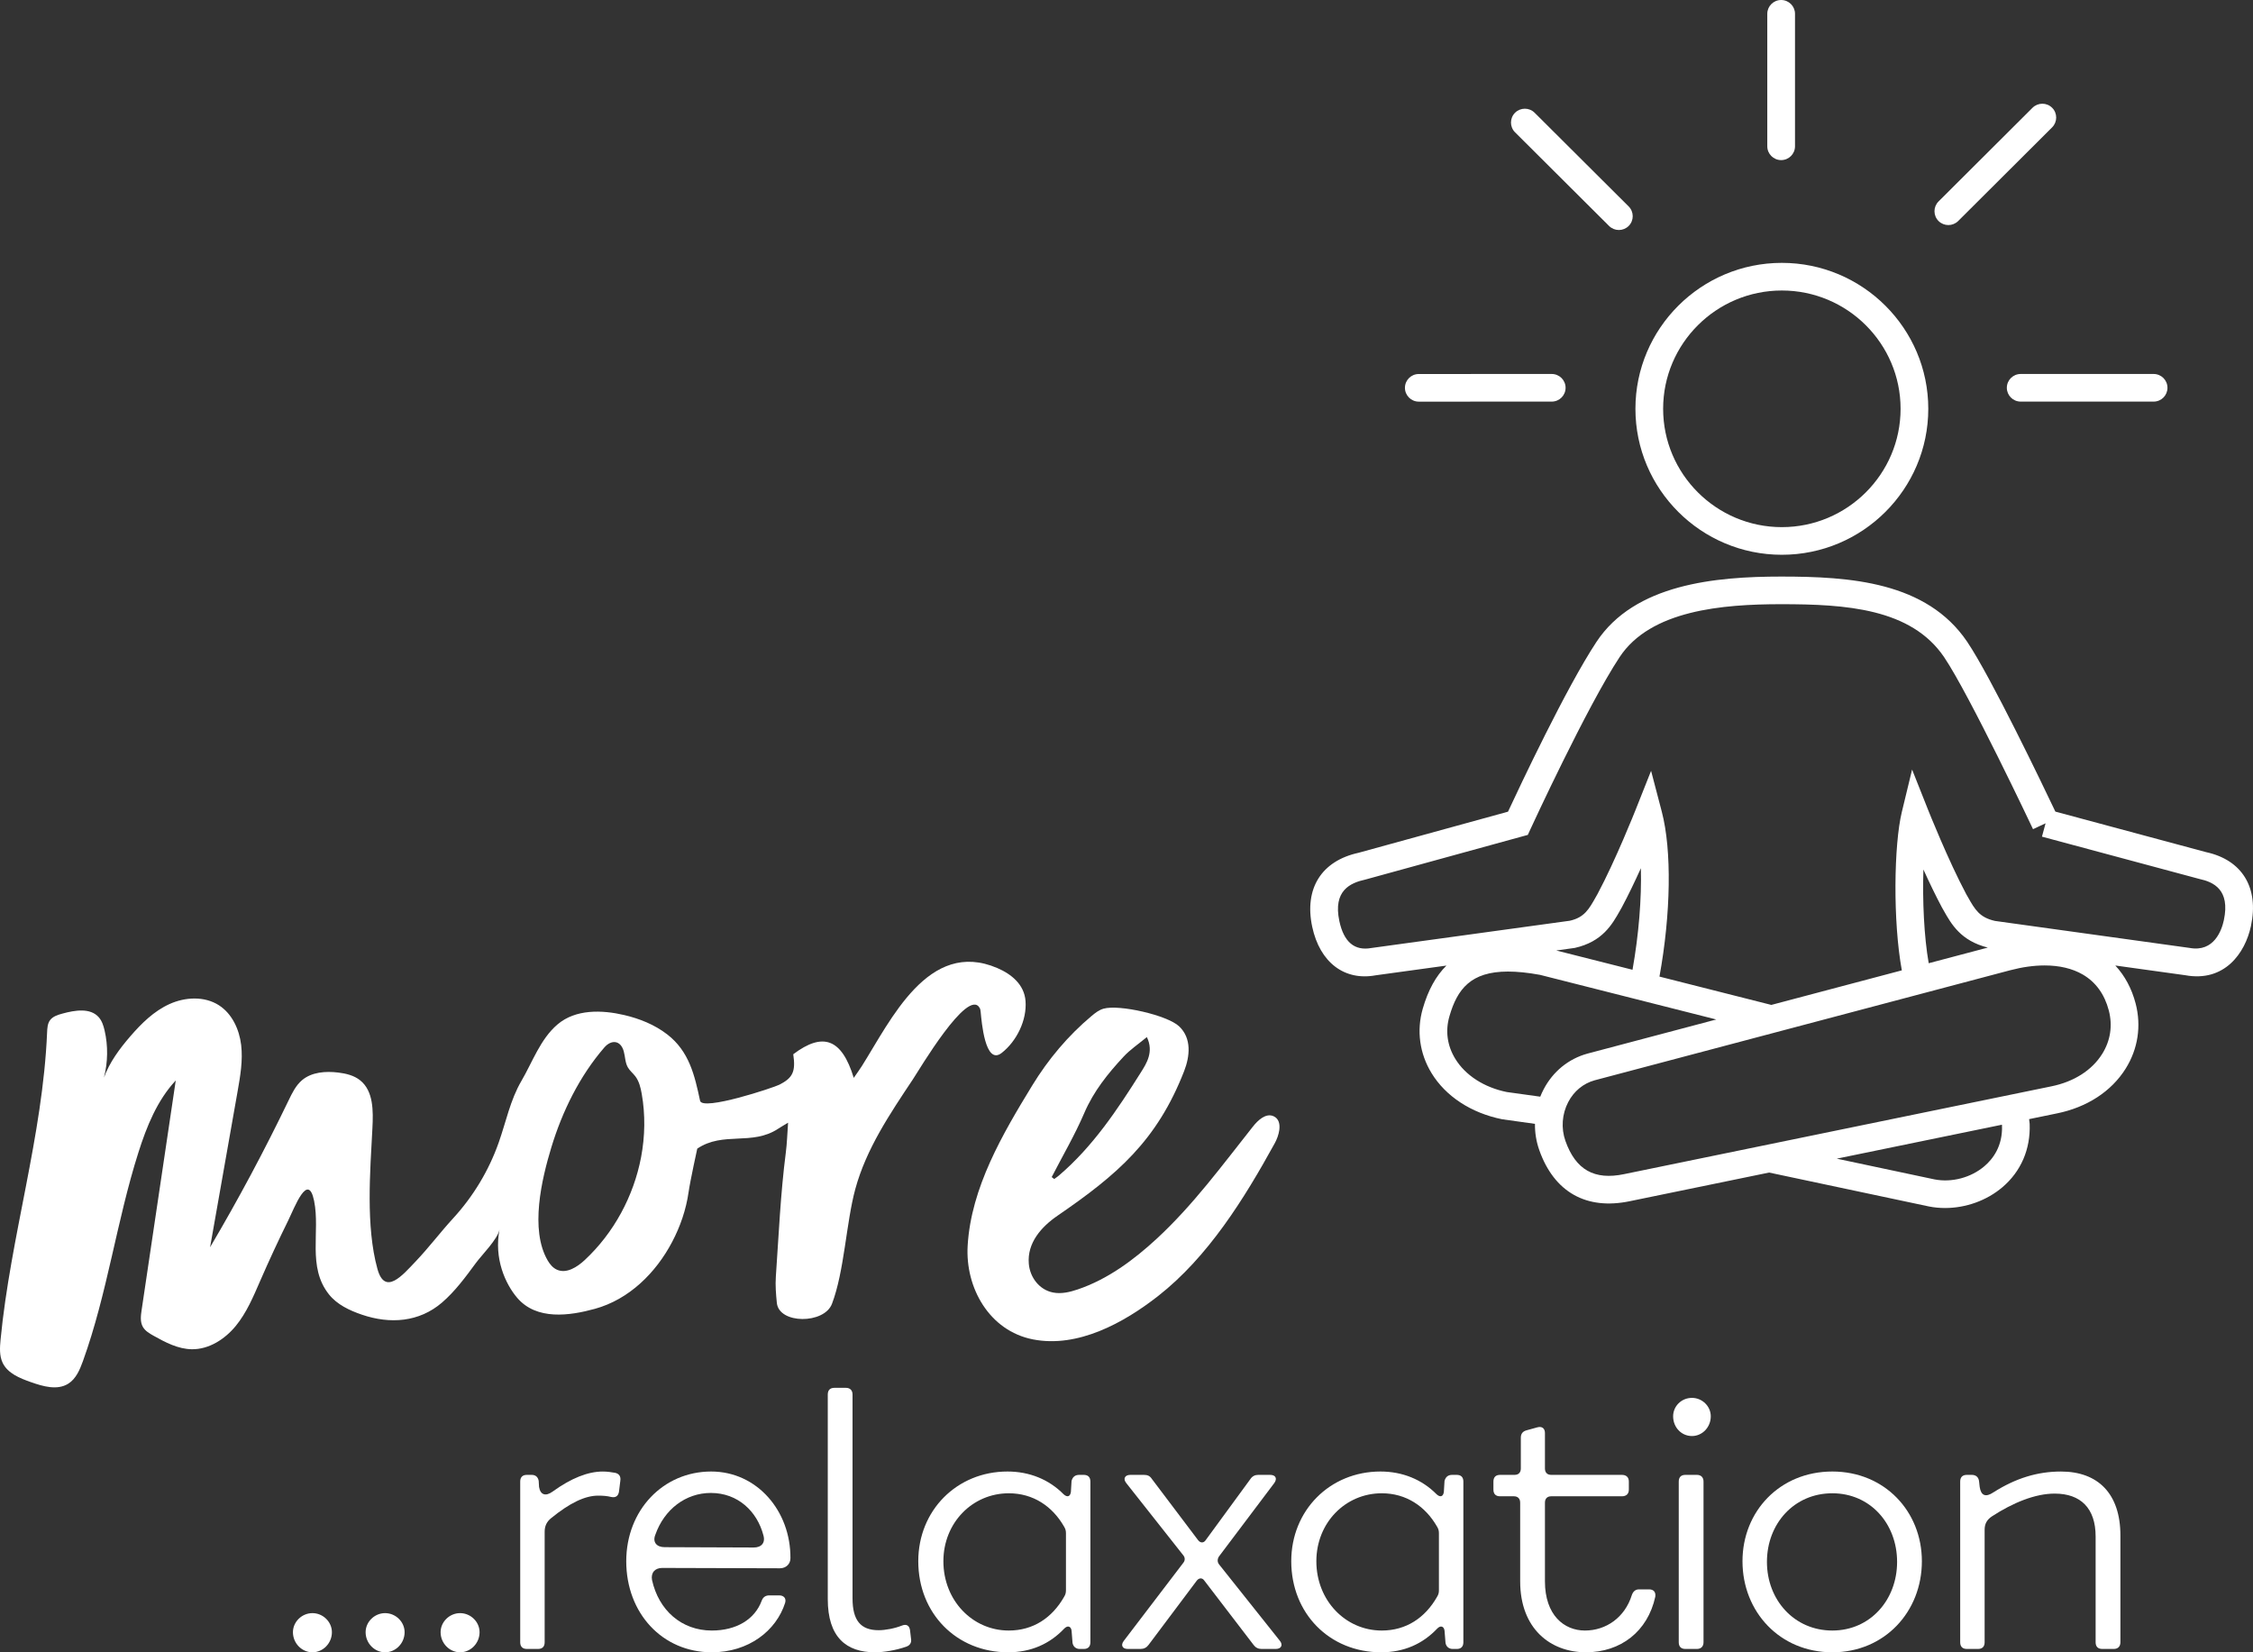
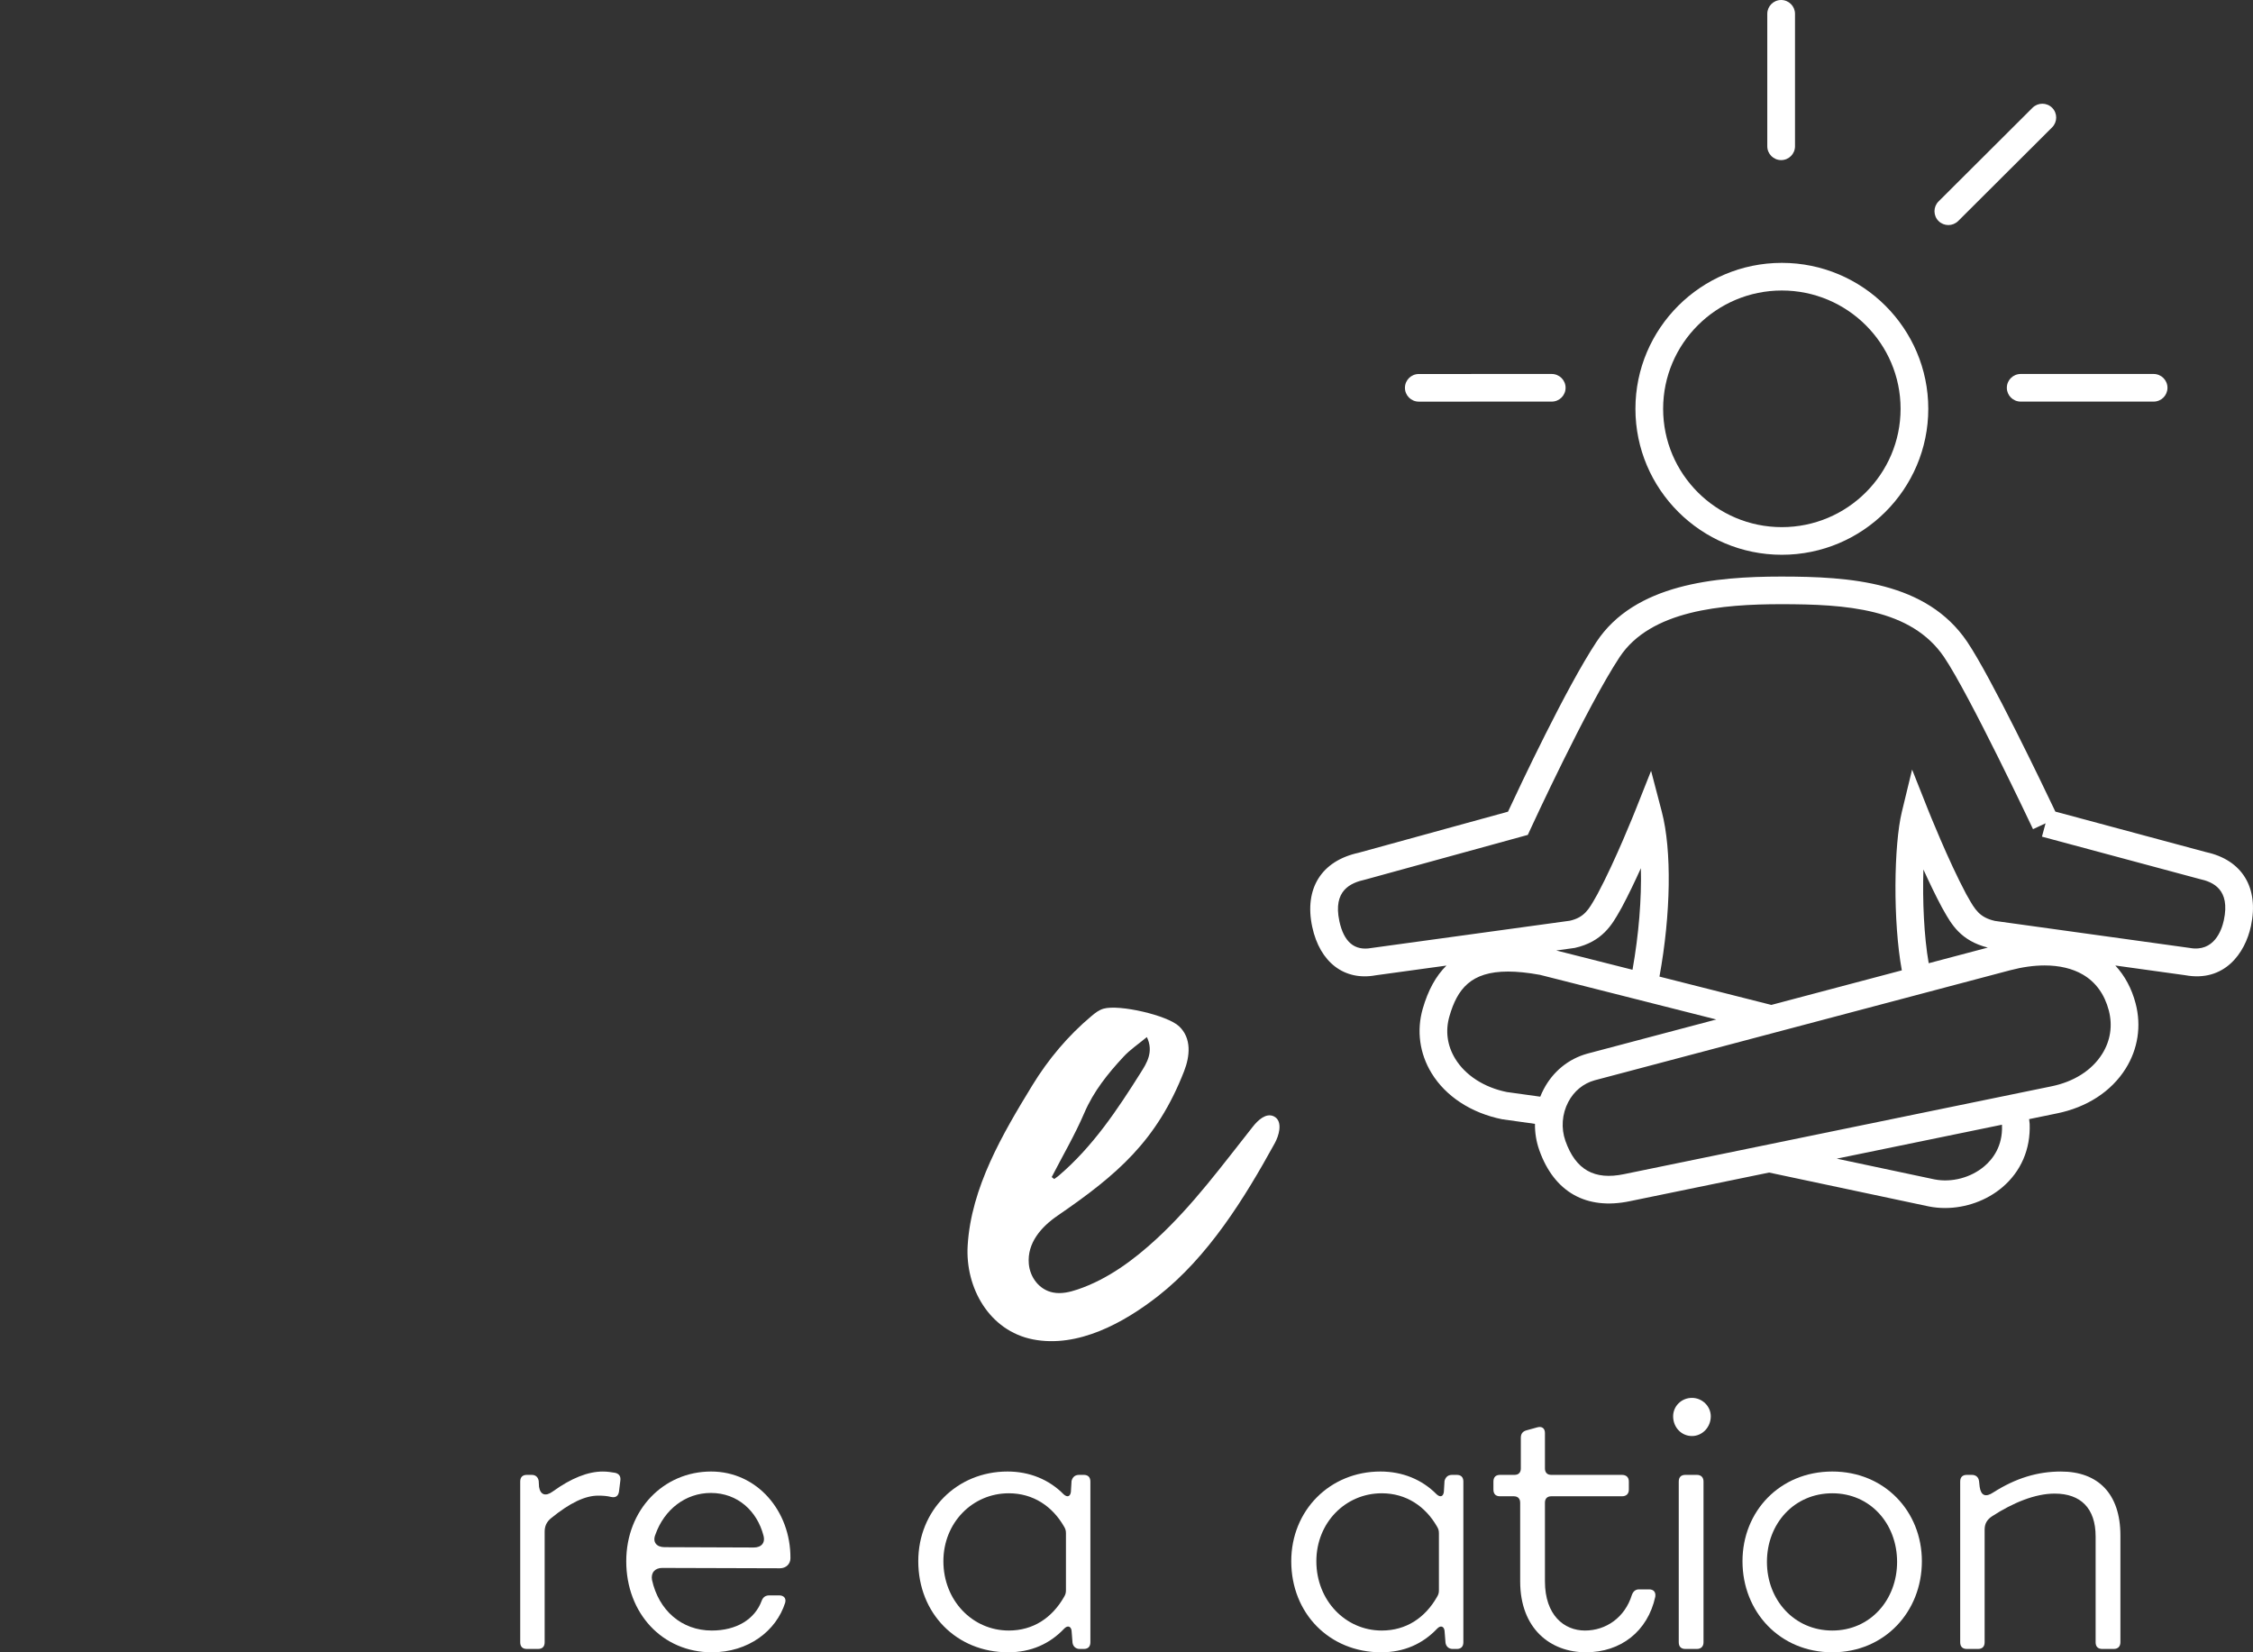
<svg xmlns="http://www.w3.org/2000/svg" width="135px" height="99px" viewBox="0 0 135 99" version="1.1">
  <rect x="0" y="0" width="135" height="99" fill="#333333" stroke="none" />
  <title>FEE2DC46-7030-45D5-AA00-084B1E6348E9</title>
  <g id="Page-1" stroke="none" stroke-width="1" fill="none" fill-rule="evenodd">
    <g id="More-Landing-Page-V1" transform="translate(-161, -1733)" fill="#FFFFFF">
      <g id="Relaxation" transform="translate(161, 1733)">
        <path d="M76.656,67.704 C76.619,67.978 76.51,68.269 76.381,68.503 C74.559,71.814 72.391,75.311 69.384,77.661 C67.344,79.255 64.586,80.78 61.895,80.252 C59.275,79.739 57.832,77.152 57.982,74.634 C58.188,71.154 60.078,67.94 61.852,65.037 C62.809,63.471 63.997,62.055 65.407,60.874 C65.623,60.693 65.851,60.514 66.122,60.437 C67.059,60.168 69.946,60.827 70.653,61.494 C71.415,62.215 71.3,63.289 70.95,64.186 C69.32,68.358 66.938,70.39 63.369,72.839 C62.398,73.505 61.537,74.47 61.647,75.727 C61.717,76.537 62.277,77.284 63.101,77.443 C63.594,77.54 64.104,77.418 64.581,77.257 C66.373,76.65 67.943,75.485 69.318,74.213 C71.489,72.206 73.243,69.813 75.071,67.505 C75.382,67.111 75.857,66.673 76.314,66.881 C76.628,67.023 76.703,67.35 76.656,67.704 M63.018,70.526 C63.068,70.565 63.117,70.605 63.168,70.643 C63.264,70.573 63.364,70.507 63.454,70.43 C65.491,68.69 66.955,66.487 68.359,64.257 C68.698,63.719 69.149,63.025 68.72,62.138 C68.219,62.554 67.72,62.887 67.322,63.315 C66.383,64.326 65.528,65.386 64.971,66.686 C64.406,68.003 63.675,69.249 63.018,70.526" id="Fill-1" />
-         <path d="M59.756,58.001 C55.633,56.233 53.368,61.141 51.64,63.879 C51.5,64.099 51.345,64.31 51.157,64.582 C50.443,62.233 49.312,61.822 47.532,63.166 C47.687,64.207 47.5,64.582 46.707,64.988 C46.345,65.173 42.082,66.584 41.948,65.952 C41.622,64.418 41.294,62.992 39.979,61.976 C39.228,61.396 38.325,61.033 37.4,60.817 C36.069,60.506 34.49,60.455 33.404,61.382 C32.377,62.256 31.904,63.639 31.24,64.771 C30.576,65.904 30.32,67.22 29.883,68.456 C29.294,70.129 28.36,71.679 27.16,72.988 C26.385,73.833 25.695,74.753 24.904,75.583 C24.129,76.396 23.066,77.667 22.615,76.027 C21.912,73.473 22.178,70.21 22.315,67.591 C22.368,66.567 22.383,65.37 21.58,64.729 C21.213,64.434 20.732,64.32 20.264,64.263 C19.507,64.171 18.671,64.232 18.092,64.726 C17.722,65.043 17.503,65.495 17.292,65.933 C15.849,68.929 14.28,71.866 12.588,74.731 C13.138,71.623 13.686,68.515 14.234,65.407 C14.397,64.482 14.561,63.543 14.45,62.61 C14.338,61.679 13.909,60.74 13.117,60.231 C12.253,59.677 11.098,59.734 10.162,60.157 C9.226,60.579 8.474,61.32 7.804,62.097 C7.162,62.84 6.568,63.644 6.227,64.566 C6.467,63.644 6.481,62.666 6.267,61.739 C6.201,61.454 6.109,61.165 5.915,60.946 C5.406,60.373 4.487,60.527 3.747,60.729 C3.468,60.805 3.167,60.896 2.996,61.129 C2.846,61.335 2.833,61.608 2.822,61.863 C2.56,68.066 0.632,74.086 0.034,80.266 C-0.011,80.736 -0.044,81.235 0.161,81.66 C0.466,82.292 1.193,82.581 1.856,82.814 C2.581,83.07 3.428,83.315 4.082,82.911 C4.551,82.621 4.782,82.072 4.969,81.554 C6.433,77.497 6.985,73.167 8.292,69.056 C8.786,67.499 9.415,65.934 10.531,64.737 C9.85,69.323 9.168,73.909 8.486,78.495 C8.435,78.834 8.39,79.202 8.559,79.5 C8.697,79.744 8.953,79.893 9.198,80.031 C9.914,80.433 10.674,80.832 11.497,80.842 C12.526,80.854 13.48,80.236 14.13,79.442 C14.781,78.647 15.182,77.683 15.592,76.742 C16.124,75.52 16.685,74.312 17.275,73.116 C17.638,72.382 18.46,70.164 18.822,71.956 C19.197,73.812 18.399,75.904 19.709,77.553 C20.197,78.167 20.943,78.518 21.686,78.771 C23.365,79.343 25.114,79.228 26.49,78.041 C27.271,77.368 27.901,76.509 28.509,75.682 C28.867,75.193 29.816,74.257 29.931,73.668 C29.592,75.398 30.275,76.922 30.989,77.759 C32.153,79.124 34.134,78.836 35.642,78.422 C37.699,77.857 39.302,76.26 40.274,74.413 C40.763,73.485 41.109,72.479 41.258,71.441 C41.362,70.716 41.78,68.822 41.78,68.822 C43.341,67.772 45.052,68.667 46.624,67.632 C46.779,67.53 46.941,67.438 47.222,67.268 C47.173,67.952 47.158,68.505 47.087,69.052 C46.768,71.518 46.661,74.012 46.489,76.492 C46.452,77.019 46.496,77.542 46.549,78.068 C46.679,79.343 49.387,79.343 49.852,78.12 C50.594,76.171 50.703,73.249 51.249,71.246 C51.908,68.827 53.326,66.735 54.7,64.67 C55.066,64.121 57.995,59.152 58.701,60.389 C58.747,60.469 58.755,60.564 58.764,60.654 C58.815,61.172 59.024,63.87 60.024,63.086 C60.922,62.381 61.537,61.125 61.45,59.979 C61.376,58.994 60.614,58.369 59.756,58.001 M38.414,69.334 C37.97,71.67 36.779,73.875 35.042,75.494 C34.582,75.923 33.937,76.335 33.365,76.073 C33.127,75.964 32.952,75.752 32.819,75.526 C31.739,73.676 32.459,70.647 33.037,68.744 C33.692,66.588 34.732,64.471 36.215,62.757 C36.629,62.282 37.187,62.315 37.375,62.991 C37.465,63.312 37.455,63.666 37.622,63.955 C37.737,64.154 37.924,64.3 38.064,64.482 C38.293,64.78 38.385,65.159 38.451,65.53 C38.674,66.788 38.651,68.08 38.414,69.334" id="Fill-3" />
        <path d="M116.746,13.485 C116.958,13.485 117.171,13.404 117.334,13.243 L122.965,7.629 C123.288,7.305 123.288,6.78 122.964,6.457 C122.64,6.133 122.114,6.135 121.789,6.457 L116.157,12.071 C115.834,12.395 115.834,12.92 116.158,13.243 C116.32,13.404 116.534,13.485 116.746,13.485" id="Fill-5" />
        <path d="M120.25,23.235 C120.25,23.693 120.622,24.063 121.081,24.063 L129.045,24.063 C129.503,24.063 129.875,23.693 129.875,23.235 C129.875,22.777 129.503,22.407 129.045,22.407 L121.081,22.407 C120.622,22.407 120.25,22.777 120.25,23.235" id="Fill-7" />
        <path d="M106.727,9.593 C107.185,9.593 107.557,9.222 107.557,8.765 L107.557,0.828 C107.557,0.371 107.185,-2.27373675e-13 106.727,-2.27373675e-13 C106.268,-2.27373675e-13 105.896,0.371 105.896,0.828 L105.896,8.765 C105.896,9.222 106.268,9.593 106.727,9.593" id="Fill-9" />
        <path d="M85.015,24.065 L92.978,24.063 C93.438,24.063 93.81,23.692 93.81,23.235 C93.81,22.777 93.437,22.407 92.978,22.407 L85.015,22.409 C84.555,22.409 84.184,22.78 84.184,23.237 C84.184,23.694 84.556,24.065 85.015,24.065" id="Fill-11" />
-         <path d="M96.416,13.539 C96.578,13.7 96.79,13.781 97.003,13.781 C97.216,13.781 97.428,13.7 97.59,13.539 C97.914,13.215 97.914,12.691 97.589,12.368 L91.956,6.756 C91.633,6.432 91.106,6.433 90.781,6.756 C90.457,7.08 90.457,7.605 90.782,7.927 L96.416,13.539 Z" id="Fill-13" />
        <g id="Group-17" transform="translate(78.51, 34.546)">
          <path d="M54.743,20.59 C54.617,21.179 54.162,22.52 52.691,22.25 L41.031,20.633 C40.096,20.425 39.822,19.94 39.408,19.205 L39.309,19.033 C38.227,17.007 37.04,14.024 37.028,13.994 L36.063,11.563 L35.448,14.104 C34.971,16.069 34.908,20.659 35.448,23.594 L27.628,25.665 L20.925,23.968 C21.61,20.216 21.67,16.395 21.065,14.089 L20.423,11.639 L19.488,13.995 C19.476,14.024 18.292,17.007 17.218,19.012 L17.11,19.203 C16.696,19.939 16.422,20.424 15.555,20.621 L3.663,22.255 C2.65,22.439 2.012,21.895 1.744,20.641 C1.353,18.804 2.415,18.35 3.293,18.157 L13.037,15.478 L13.198,15.128 C13.232,15.054 16.574,7.798 18.536,4.827 C20.392,2.016 24.687,1.655 28.219,1.655 C32.075,1.655 36.005,1.901 37.986,4.834 C39.496,7.071 43.272,15.054 43.309,15.135 L44.061,14.783 L43.844,15.583 L53.286,18.12 C54.101,18.297 55.138,18.744 54.743,20.59 L54.743,20.59 Z M36.741,17.55 C37.087,18.313 37.474,19.12 37.855,19.833 L37.96,20.017 C38.415,20.824 38.979,21.824 40.599,22.23 L37.058,23.167 C36.777,21.563 36.681,19.404 36.741,17.55 L36.741,17.55 Z M47.451,28.604 C46.836,29.585 45.753,30.273 44.397,30.546 L18.811,35.803 C17.024,36.179 15.903,35.545 15.291,33.815 C15.022,33.054 15.083,32.205 15.459,31.485 C15.799,30.833 16.364,30.369 17.04,30.182 L41.931,23.59 C42.663,23.397 43.36,23.3 44.003,23.3 C44.886,23.3 45.666,23.482 46.287,23.843 C47.068,24.297 47.593,25.022 47.85,25.998 C48.087,26.908 47.949,27.81 47.451,28.604 L47.451,28.604 Z M40.396,35.329 C39.584,36.019 38.437,36.32 37.406,36.119 L31.549,34.877 L41.445,32.843 C41.447,32.86 41.449,32.878 41.45,32.895 C41.495,34.127 40.901,34.899 40.396,35.329 L40.396,35.329 Z M14.74,22.403 L15.85,22.25 C17.509,21.879 18.091,20.844 18.559,20.014 L18.673,19.812 C19.063,19.084 19.459,18.254 19.812,17.474 C19.858,19.294 19.687,21.448 19.31,23.559 L14.74,22.403 Z M13.986,30.72 C13.909,30.865 13.842,31.013 13.783,31.163 L11.779,30.885 C10.418,30.61 9.292,29.882 8.688,28.89 C8.207,28.103 8.086,27.224 8.339,26.349 C8.809,24.713 9.624,23.666 11.848,23.666 C12.398,23.666 13.033,23.729 13.769,23.864 L24.33,26.538 L16.604,28.584 C15.472,28.897 14.542,29.656 13.986,30.72 L13.986,30.72 Z M53.68,16.511 L44.648,14.083 C43.889,12.486 40.777,6.001 39.365,3.909 C36.928,0.302 32.334,0 28.219,0 C24.269,0 19.441,0.445 17.148,3.917 C15.346,6.644 12.557,12.567 11.85,14.087 L2.894,16.55 C0.668,17.036 -0.369,18.694 0.118,20.985 C0.576,23.124 2.054,24.238 3.926,23.89 L8.162,23.308 C7.525,23.933 7.058,24.792 6.741,25.893 C6.364,27.205 6.55,28.575 7.267,29.75 C8.111,31.135 9.635,32.141 11.498,32.516 L13.465,32.791 C13.458,33.323 13.544,33.857 13.724,34.366 C14.616,36.884 16.544,37.969 19.15,37.425 L27.495,35.709 L37.073,37.741 C37.389,37.803 37.712,37.834 38.036,37.834 C39.275,37.834 40.531,37.391 41.474,36.589 C42.583,35.646 43.165,34.313 43.108,32.793 C43.101,32.719 43.091,32.621 43.075,32.508 L44.728,32.168 C46.533,31.806 48.001,30.853 48.86,29.482 C49.596,28.309 49.809,26.923 49.457,25.579 C49.224,24.688 48.811,23.918 48.24,23.304 L52.425,23.885 C54.78,24.318 56.02,22.566 56.368,20.935 C56.859,18.637 55.839,16.979 53.68,16.511 L53.68,16.511 Z" id="Fill-15" />
        </g>
        <path d="M106.768,17.406 C110.691,17.406 113.883,20.585 113.883,24.493 C113.883,28.403 110.691,31.584 106.768,31.584 C102.846,31.584 99.655,28.403 99.655,24.493 C99.655,20.585 102.846,17.406 106.768,17.406 M106.768,33.24 C111.607,33.24 115.543,29.316 115.543,24.493 C115.543,19.673 111.607,15.75 106.768,15.75 C101.93,15.75 97.995,19.673 97.995,24.493 C97.995,29.316 101.93,33.24 106.768,33.24" id="Fill-18" />
-         <path d="M17.553,97.796 C17.553,97.174 18.087,96.653 18.721,96.653 C19.354,96.653 19.888,97.174 19.888,97.796 C19.888,98.459 19.354,99 18.721,99 C18.087,99 17.553,98.459 17.553,97.796 M21.908,97.796 C21.908,97.174 22.442,96.653 23.075,96.653 C23.709,96.653 24.244,97.174 24.244,97.796 C24.244,98.459 23.709,99 23.075,99 C22.442,99 21.908,98.459 21.908,97.796 M26.401,97.796 C26.401,97.174 26.936,96.653 27.569,96.653 C28.202,96.653 28.736,97.174 28.736,97.796 C28.736,98.459 28.202,99 27.569,99 C26.936,99 26.401,98.459 26.401,97.796" id="Fill-20" />
        <path d="M31.171,98.398 L31.171,88.77 C31.171,88.509 31.31,88.369 31.567,88.369 L31.863,88.369 C32.101,88.369 32.24,88.509 32.279,88.73 L32.3,89.091 C32.379,89.572 32.695,89.672 33.111,89.372 C34.219,88.569 35.228,88.169 36.119,88.169 C36.397,88.169 36.634,88.208 36.871,88.248 C37.109,88.309 37.208,88.469 37.169,88.73 L37.09,89.372 C37.05,89.633 36.892,89.753 36.615,89.692 C36.397,89.633 36.119,89.613 35.842,89.613 C35.051,89.613 34.14,90.054 33.031,90.956 C32.754,91.177 32.636,91.437 32.636,91.779 L32.636,98.398 C32.636,98.659 32.498,98.799 32.24,98.799 L31.567,98.799 C31.31,98.799 31.171,98.659 31.171,98.398" id="Fill-22" />
        <path d="M42.613,88.168 C45.364,88.168 47.383,90.535 47.363,93.364 C47.363,93.704 47.106,93.966 46.73,93.966 L39.683,93.945 C39.248,93.945 38.99,94.226 39.069,94.667 C39.466,96.473 40.831,97.696 42.652,97.696 C44.117,97.696 45.225,97.034 45.641,95.91 C45.721,95.69 45.879,95.59 46.096,95.59 L46.69,95.59 C46.948,95.59 47.126,95.75 47.047,96.031 C46.512,97.716 44.849,99 42.652,99 C39.683,99 37.525,96.653 37.525,93.543 C37.525,90.476 39.742,88.168 42.613,88.168 M39.821,92.701 L45.166,92.721 C45.621,92.721 45.879,92.441 45.74,91.979 C45.364,90.555 44.216,89.452 42.593,89.452 C41.088,89.452 39.802,90.434 39.267,91.959 C39.089,92.4 39.346,92.701 39.821,92.701" id="Fill-24" />
-         <path d="M49.6,83.555 C49.6,83.294 49.739,83.154 49.996,83.154 L50.688,83.154 C50.927,83.154 51.084,83.294 51.084,83.555 L51.084,95.771 C51.084,97.074 51.559,97.676 52.648,97.676 C53.044,97.676 53.599,97.575 54.054,97.395 C54.311,97.295 54.489,97.395 54.529,97.676 L54.588,98.178 C54.628,98.398 54.548,98.579 54.311,98.659 C53.697,98.88 52.946,99 52.43,99 C50.708,99 49.6,98.097 49.6,95.81 L49.6,83.555 Z" id="Fill-26" />
        <path d="M60.368,88.168 C61.694,88.168 62.862,88.65 63.732,89.532 C63.951,89.732 64.128,89.673 64.168,89.392 L64.208,88.731 C64.267,88.509 64.405,88.369 64.663,88.369 L64.94,88.369 C65.197,88.369 65.336,88.509 65.336,88.77 L65.336,98.398 C65.336,98.658 65.197,98.8 64.94,98.8 L64.703,98.8 C64.465,98.8 64.307,98.658 64.267,98.438 L64.208,97.696 C64.168,97.435 63.97,97.375 63.772,97.576 C62.901,98.499 61.773,99 60.407,99 C57.319,99 55.023,96.673 55.023,93.543 C55.023,90.495 57.339,88.168 60.368,88.168 M60.447,97.696 C61.912,97.696 63.04,96.933 63.753,95.69 C63.851,95.53 63.872,95.43 63.872,95.269 L63.872,91.879 C63.872,91.719 63.851,91.619 63.753,91.458 C63.06,90.254 61.912,89.472 60.447,89.472 C58.27,89.472 56.528,91.237 56.528,93.543 C56.528,95.891 58.27,97.696 60.447,97.696" id="Fill-28" />
-         <path d="M67.335,98.318 L70.899,93.644 C71.018,93.504 71.018,93.323 70.899,93.183 L67.494,88.871 C67.276,88.61 67.395,88.369 67.731,88.369 L68.543,88.369 C68.76,88.369 68.899,88.429 69.018,88.61 L71.789,92.28 C71.928,92.461 72.126,92.461 72.245,92.28 L74.917,88.629 C75.035,88.449 75.194,88.369 75.392,88.369 L76.105,88.369 C76.441,88.369 76.541,88.59 76.362,88.85 L73.037,93.263 C72.937,93.423 72.937,93.604 73.056,93.745 L76.679,98.297 C76.897,98.558 76.778,98.799 76.441,98.799 L75.59,98.799 C75.392,98.799 75.234,98.719 75.115,98.558 L72.166,94.707 C72.047,94.527 71.849,94.527 71.71,94.707 L68.82,98.558 C68.701,98.719 68.543,98.799 68.345,98.799 L67.573,98.799 C67.257,98.799 67.138,98.578 67.335,98.318" id="Fill-30" />
        <path d="M82.716,88.168 C84.043,88.168 85.21,88.65 86.081,89.532 C86.299,89.732 86.477,89.673 86.516,89.392 L86.556,88.731 C86.616,88.509 86.754,88.369 87.012,88.369 L87.289,88.369 C87.546,88.369 87.685,88.509 87.685,88.77 L87.685,98.398 C87.685,98.658 87.546,98.8 87.289,98.8 L87.051,98.8 C86.814,98.8 86.655,98.658 86.616,98.438 L86.556,97.696 C86.516,97.435 86.318,97.375 86.121,97.576 C85.25,98.499 84.122,99 82.756,99 C79.667,99 77.372,96.673 77.372,93.543 C77.372,90.495 79.687,88.168 82.716,88.168 M82.795,97.696 C84.26,97.696 85.389,96.933 86.101,95.69 C86.2,95.53 86.22,95.43 86.22,95.269 L86.22,91.879 C86.22,91.719 86.2,91.619 86.101,91.458 C85.408,90.254 84.26,89.472 82.795,89.472 C80.618,89.472 78.876,91.237 78.876,93.543 C78.876,95.891 80.618,97.696 82.795,97.696" id="Fill-32" />
        <path d="M89.486,89.252 L89.486,88.77 C89.486,88.509 89.625,88.369 89.882,88.369 L90.752,88.369 C90.99,88.369 91.128,88.229 91.128,87.987 L91.128,86.142 C91.128,85.902 91.247,85.761 91.465,85.701 L92.119,85.52 C92.415,85.44 92.573,85.601 92.573,85.862 L92.573,87.987 C92.573,88.229 92.712,88.369 92.95,88.369 L97.186,88.369 C97.443,88.369 97.601,88.509 97.601,88.77 L97.601,89.252 C97.601,89.512 97.443,89.652 97.186,89.652 L92.95,89.652 C92.712,89.652 92.573,89.793 92.573,90.033 L92.573,94.747 C92.573,96.774 93.721,97.696 94.969,97.696 C96.236,97.696 97.363,96.913 97.78,95.569 C97.859,95.349 97.998,95.229 98.215,95.229 L98.809,95.229 C99.086,95.229 99.225,95.389 99.185,95.67 C98.73,97.756 97.107,98.999 95.028,98.999 C92.89,98.999 91.089,97.576 91.089,94.747 L91.089,90.033 C91.089,89.793 90.95,89.652 90.713,89.652 L89.882,89.652 C89.625,89.652 89.486,89.512 89.486,89.252" id="Fill-34" />
        <path d="M100.254,84.859 C100.254,84.257 100.748,83.756 101.383,83.756 C101.996,83.756 102.51,84.257 102.51,84.859 C102.51,85.521 101.996,86.042 101.383,86.042 C100.748,86.042 100.254,85.521 100.254,84.859 M102.075,88.77 L102.075,98.398 C102.075,98.659 101.917,98.799 101.679,98.799 L100.986,98.799 C100.729,98.799 100.591,98.659 100.591,98.398 L100.591,88.77 C100.591,88.509 100.729,88.369 100.986,88.369 L101.679,88.369 C101.917,88.369 102.075,88.509 102.075,88.77" id="Fill-36" />
        <path d="M109.794,88.168 C112.923,88.168 115.159,90.555 115.159,93.543 C115.159,96.573 112.923,99 109.794,99 C106.647,99 104.41,96.573 104.41,93.543 C104.41,90.555 106.647,88.168 109.794,88.168 M109.794,97.696 C112.071,97.696 113.674,95.851 113.674,93.584 C113.674,91.298 112.071,89.472 109.794,89.472 C107.498,89.472 105.875,91.298 105.875,93.584 C105.875,95.851 107.498,97.696 109.794,97.696" id="Fill-38" />
        <path d="M117.455,98.398 L117.455,88.77 C117.455,88.509 117.594,88.369 117.851,88.369 L118.147,88.369 C118.385,88.369 118.543,88.49 118.583,88.73 L118.623,89.091 C118.701,89.613 118.978,89.733 119.453,89.412 C120.78,88.569 122.086,88.169 123.492,88.169 C125.709,88.169 127.055,89.491 127.055,92 L127.055,98.398 C127.055,98.659 126.897,98.799 126.659,98.799 L125.967,98.799 C125.709,98.799 125.57,98.659 125.57,98.398 L125.57,92.059 C125.57,90.374 124.68,89.491 123.116,89.491 C121.948,89.491 120.622,90.034 119.355,90.856 C119.057,91.057 118.919,91.298 118.919,91.658 L118.919,98.398 C118.919,98.659 118.781,98.799 118.524,98.799 L117.851,98.799 C117.594,98.799 117.455,98.659 117.455,98.398" id="Fill-40" />
      </g>
    </g>
  </g>
</svg>